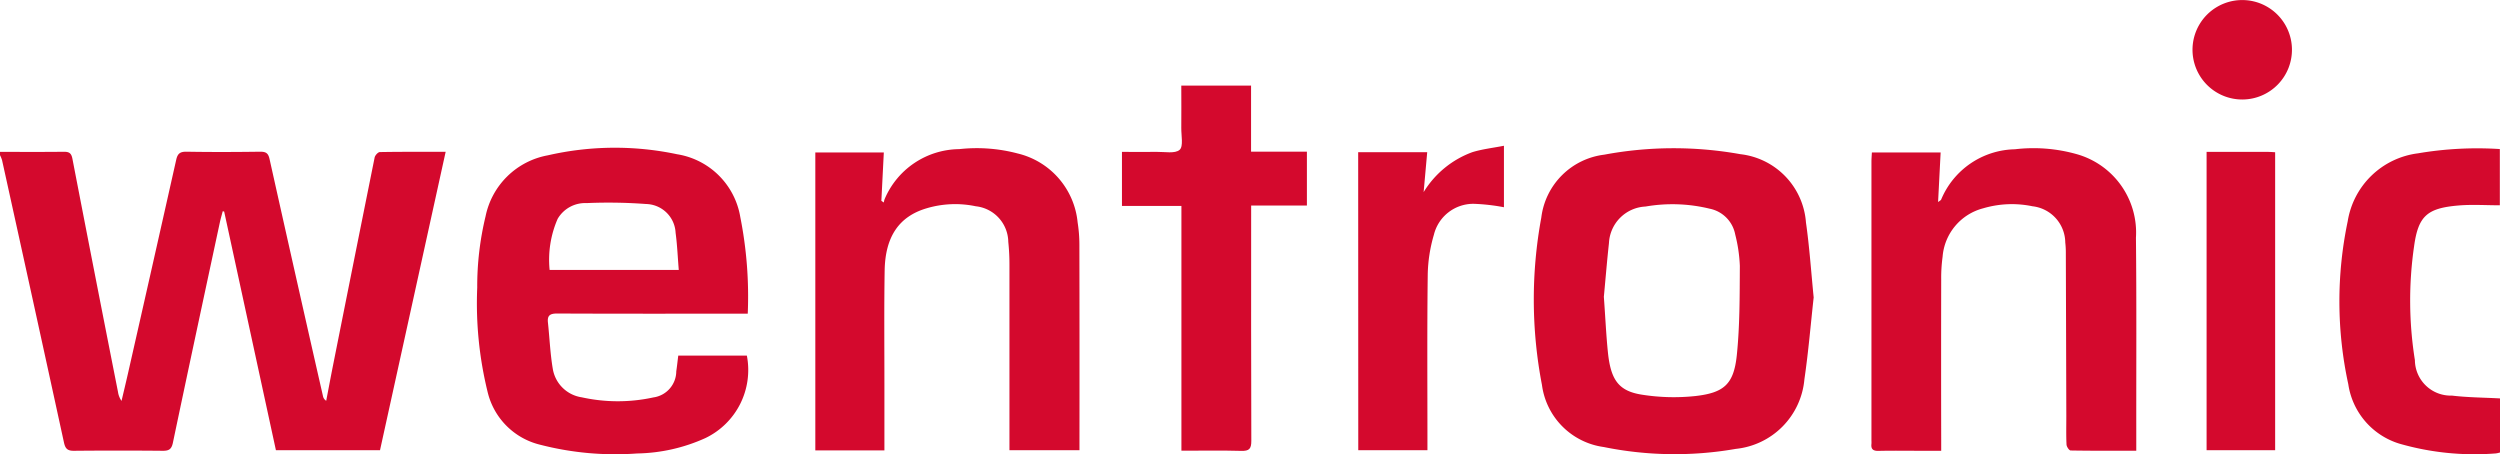
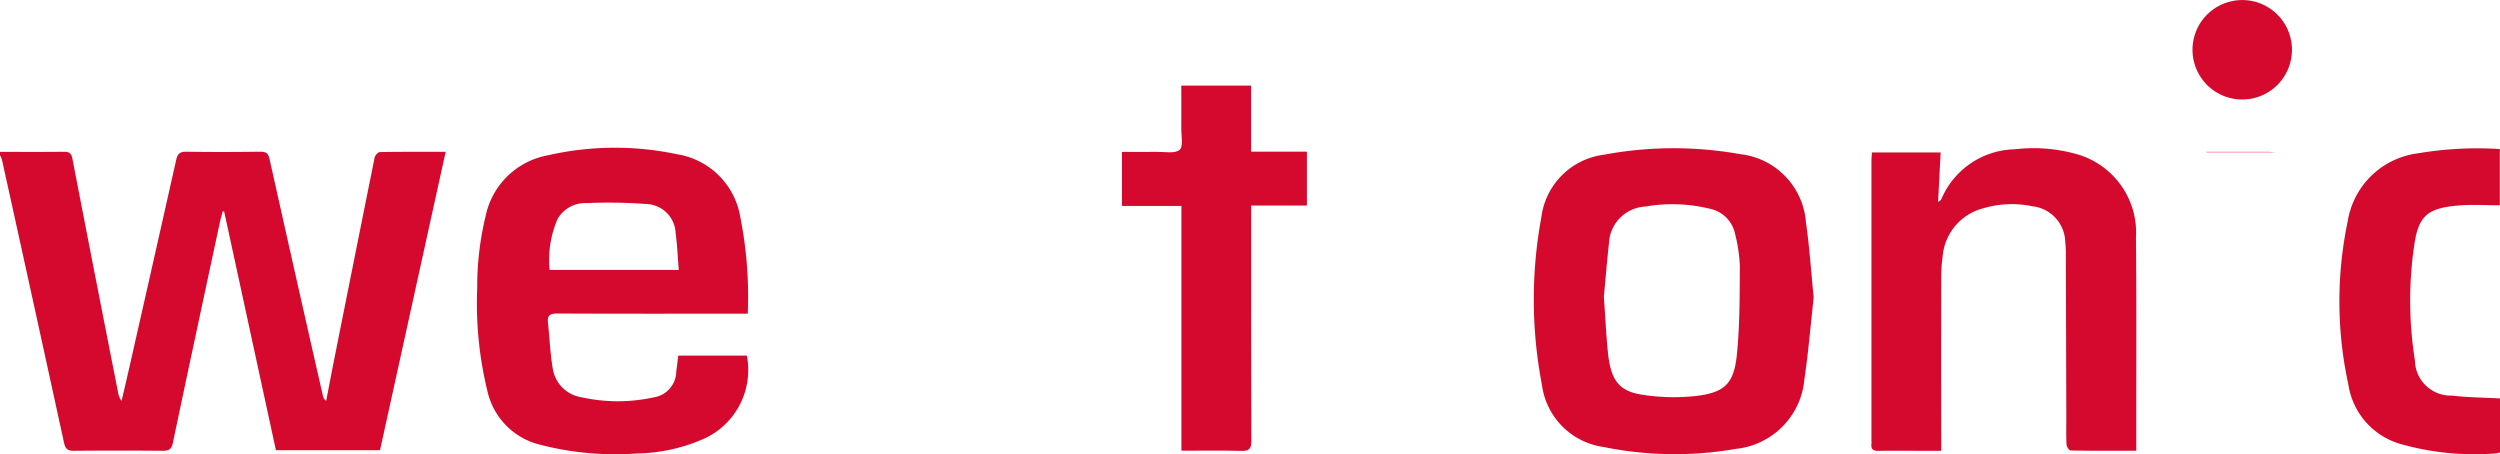
<svg xmlns="http://www.w3.org/2000/svg" width="162.648" height="29.549" viewBox="0 0 162.648 29.549">
  <defs>
    <clipPath id="clip-path">
      <rect id="Rectangle_687" data-name="Rectangle 687" width="162.648" height="29.549" transform="translate(0 0)" fill="#d4092d" />
    </clipPath>
  </defs>
  <g id="Group_1408" data-name="Group 1408" transform="translate(0 0)">
    <g id="Group_1407" data-name="Group 1407" transform="translate(0 0)" clip-path="url(#clip-path)">
      <path id="Path_2425" data-name="Path 2425" d="M0,35.1c1.387,0,2.775.01,4.162-.007.35,0,.481.1.55.458Q6.178,43.139,7.677,50.72a1.349,1.349,0,0,0,.23.582c.138-.585.279-1.169.412-1.755Q9.9,42.58,11.465,35.611c.09-.4.252-.529.671-.522,1.6.028,3.2.022,4.8,0,.37,0,.516.1.6.473Q19.258,43.289,21.015,51a.449.449,0,0,0,.208.294c.15-.779.295-1.56.45-2.338q1.343-6.745,2.7-13.488c.028-.141.22-.353.339-.355,1.4-.025,2.8-.016,4.282-.016L24.723,54.509H17.951L14.584,38.981l-.093-.019c-.063.243-.135.484-.188.729-1.024,4.778-2.052,9.554-3.055,14.336-.091.432-.27.524-.673.52q-2.881-.028-5.762,0c-.426.005-.564-.141-.652-.543q-2-9.186-4.027-18.365A1.984,1.984,0,0,0,0,35.313V35.1" transform="translate(0 -25.219)" fill="#d4092d" />
      <path id="Path_2426" data-name="Path 2426" d="M123.428,47.691H127.9a4.912,4.912,0,0,1-2.7,5.367,11.208,11.208,0,0,1-4.438,1,19.512,19.512,0,0,1-6.289-.563,4.633,4.633,0,0,1-3.437-3.43,24.172,24.172,0,0,1-.678-6.8,19.385,19.385,0,0,1,.542-4.633,5.062,5.062,0,0,1,4.052-3.971,19.531,19.531,0,0,1,8.408-.07,4.963,4.963,0,0,1,4.112,4.081,26.532,26.532,0,0,1,.486,6.292h-.661c-3.913,0-7.826.008-11.738-.011-.47,0-.652.127-.6.593.107,1,.147,2.011.314,3a2.243,2.243,0,0,0,1.89,1.86,10.864,10.864,0,0,0,4.655.006,1.726,1.726,0,0,0,1.49-1.7c.049-.331.084-.664.129-1.021m.033-5.574c-.069-.837-.1-1.63-.206-2.412a1.967,1.967,0,0,0-1.918-1.876,33.068,33.068,0,0,0-3.872-.06,2.074,2.074,0,0,0-1.884,1.025,6.667,6.667,0,0,0-.522,3.323Z" transform="translate(-79.31 -24.556)" fill="#d4092d" />
      <path id="Path_2427" data-name="Path 2427" d="M372.984,43.977c-.192,1.727-.341,3.545-.605,5.346a4.991,4.991,0,0,1-4.465,4.526,23.1,23.1,0,0,1-8.585-.12,4.7,4.7,0,0,1-4.025-4.043,29.342,29.342,0,0,1-.042-10.886,4.7,4.7,0,0,1,4.1-4.093,24.528,24.528,0,0,1,8.852-.031,4.826,4.826,0,0,1,4.266,4.441c.226,1.575.333,3.166.5,4.86m-13.65-.043c.1,1.359.149,2.492.264,3.619.186,1.819.7,2.54,2.243,2.774a13.274,13.274,0,0,0,3.442.085c1.881-.212,2.5-.78,2.7-2.633.2-1.93.189-3.886.2-5.831a9.815,9.815,0,0,0-.3-2.043,2.114,2.114,0,0,0-1.659-1.682,10.241,10.241,0,0,0-4.176-.141,2.5,2.5,0,0,0-2.38,2.373c-.134,1.231-.235,2.465-.33,3.479" transform="translate(-254.986 -24.645)" fill="#d4092d" />
-       <path id="Path_2428" data-name="Path 2428" d="M193.076,53.947h-4.492V34.564h4.456c-.053,1.053-.106,2.1-.159,3.145l.158.109a1.285,1.285,0,0,1,.05-.21,5.322,5.322,0,0,1,4.852-3.262,10.407,10.407,0,0,1,3.809.282,5.117,5.117,0,0,1,3.9,4.487,9.24,9.24,0,0,1,.114,1.429q.013,6.438.005,12.876v.512h-4.555V53.3q0-5.693,0-11.387a14.2,14.2,0,0,0-.076-1.54,2.364,2.364,0,0,0-2.115-2.31,6.5,6.5,0,0,0-3.217.137c-1.77.529-2.675,1.836-2.711,4.044-.041,2.5-.015,5-.016,7.5,0,1.382,0,2.763,0,4.2" transform="translate(-135.54 -24.643)" fill="#d4092d" />
      <path id="Path_2429" data-name="Path 2429" d="M450.082,53.96c-1.467,0-2.868.008-4.268-.017-.1,0-.263-.248-.269-.387-.03-.619-.012-1.241-.013-1.861Q445.518,46.347,445.5,41a5.5,5.5,0,0,0-.036-.584,2.4,2.4,0,0,0-2.132-2.361,6.572,6.572,0,0,0-3.218.135,3.54,3.54,0,0,0-2.631,3.146,10.183,10.183,0,0,0-.091,1.485q-.011,5.214,0,10.429v.712h-1.464c-.871,0-1.743-.014-2.614.007-.352.008-.5-.113-.46-.457a2.059,2.059,0,0,0,0-.213q0-9.072,0-18.144c0-.191.017-.381.028-.6h4.473c-.055,1.069-.108,2.106-.166,3.227.111-.088.179-.116.2-.163a5.313,5.313,0,0,1,4.792-3.272,10.342,10.342,0,0,1,3.966.3,5.3,5.3,0,0,1,3.915,5.449c.043,4.15.018,8.3.021,12.45,0,.455,0,.911,0,1.42" transform="translate(-311.099 -24.635)" fill="#d4092d" />
      <path id="Path_2430" data-name="Path 2430" d="M267.912,19.793v4.3h3.633V27.6h-3.627v.736c0,4.86-.008,9.719.011,14.578,0,.516-.143.66-.654.646-1.276-.036-2.553-.012-3.894-.012V27.624h-3.868V24.107c.764,0,1.521.01,2.276,0,.509-.009,1.177.13,1.476-.134.256-.226.1-.928.108-1.421.01-.9,0-1.807,0-2.756Z" transform="translate(-186.519 -14.226)" fill="#d4092d" />
      <path id="Path_2431" data-name="Path 2431" d="M551.562,50.621v3.515a1.658,1.658,0,0,1-.27.061,17.622,17.622,0,0,1-6.272-.634,4.771,4.771,0,0,1-3.328-3.868,25.378,25.378,0,0,1-.038-10.6,5.3,5.3,0,0,1,4.569-4.421,23.032,23.032,0,0,1,5.328-.279v3.659c-.9,0-1.8-.062-2.693.013-2.027.171-2.614.676-2.885,2.65a24.607,24.607,0,0,0,.052,7.413,2.332,2.332,0,0,0,2.409,2.305c1.017.122,2.048.125,3.127.184" transform="translate(-388.914 -24.698)" fill="#d4092d" />
-       <path id="Path_2432" data-name="Path 2432" d="M314.152,34.146h4.491l-.233,2.6a6.21,6.21,0,0,1,3.169-2.6c.648-.2,1.334-.274,2.056-.417v4a12.717,12.717,0,0,0-1.973-.223,2.641,2.641,0,0,0-2.585,2.016,9.74,9.74,0,0,0-.4,2.608c-.044,3.582-.019,7.165-.019,10.747v.657h-4.5Z" transform="translate(-225.79 -24.246)" fill="#d4092d" />
-       <path id="Path_2433" data-name="Path 2433" d="M510.39,35.13c1.371,0,2.686,0,4,0,.14,0,.28.014.46.024V54.54H510.39Z" transform="translate(-366.831 -25.249)" fill="#d4092d" />
+       <path id="Path_2433" data-name="Path 2433" d="M510.39,35.13c1.371,0,2.686,0,4,0,.14,0,.28.014.46.024H510.39Z" transform="translate(-366.831 -25.249)" fill="#d4092d" />
      <path id="Path_2434" data-name="Path 2434" d="M513.6,3.164a3.235,3.235,0,1,1-6.469.045,3.235,3.235,0,0,1,6.469-.045" transform="translate(-364.488 0)" fill="#d4092d" />
    </g>
  </g>
</svg>